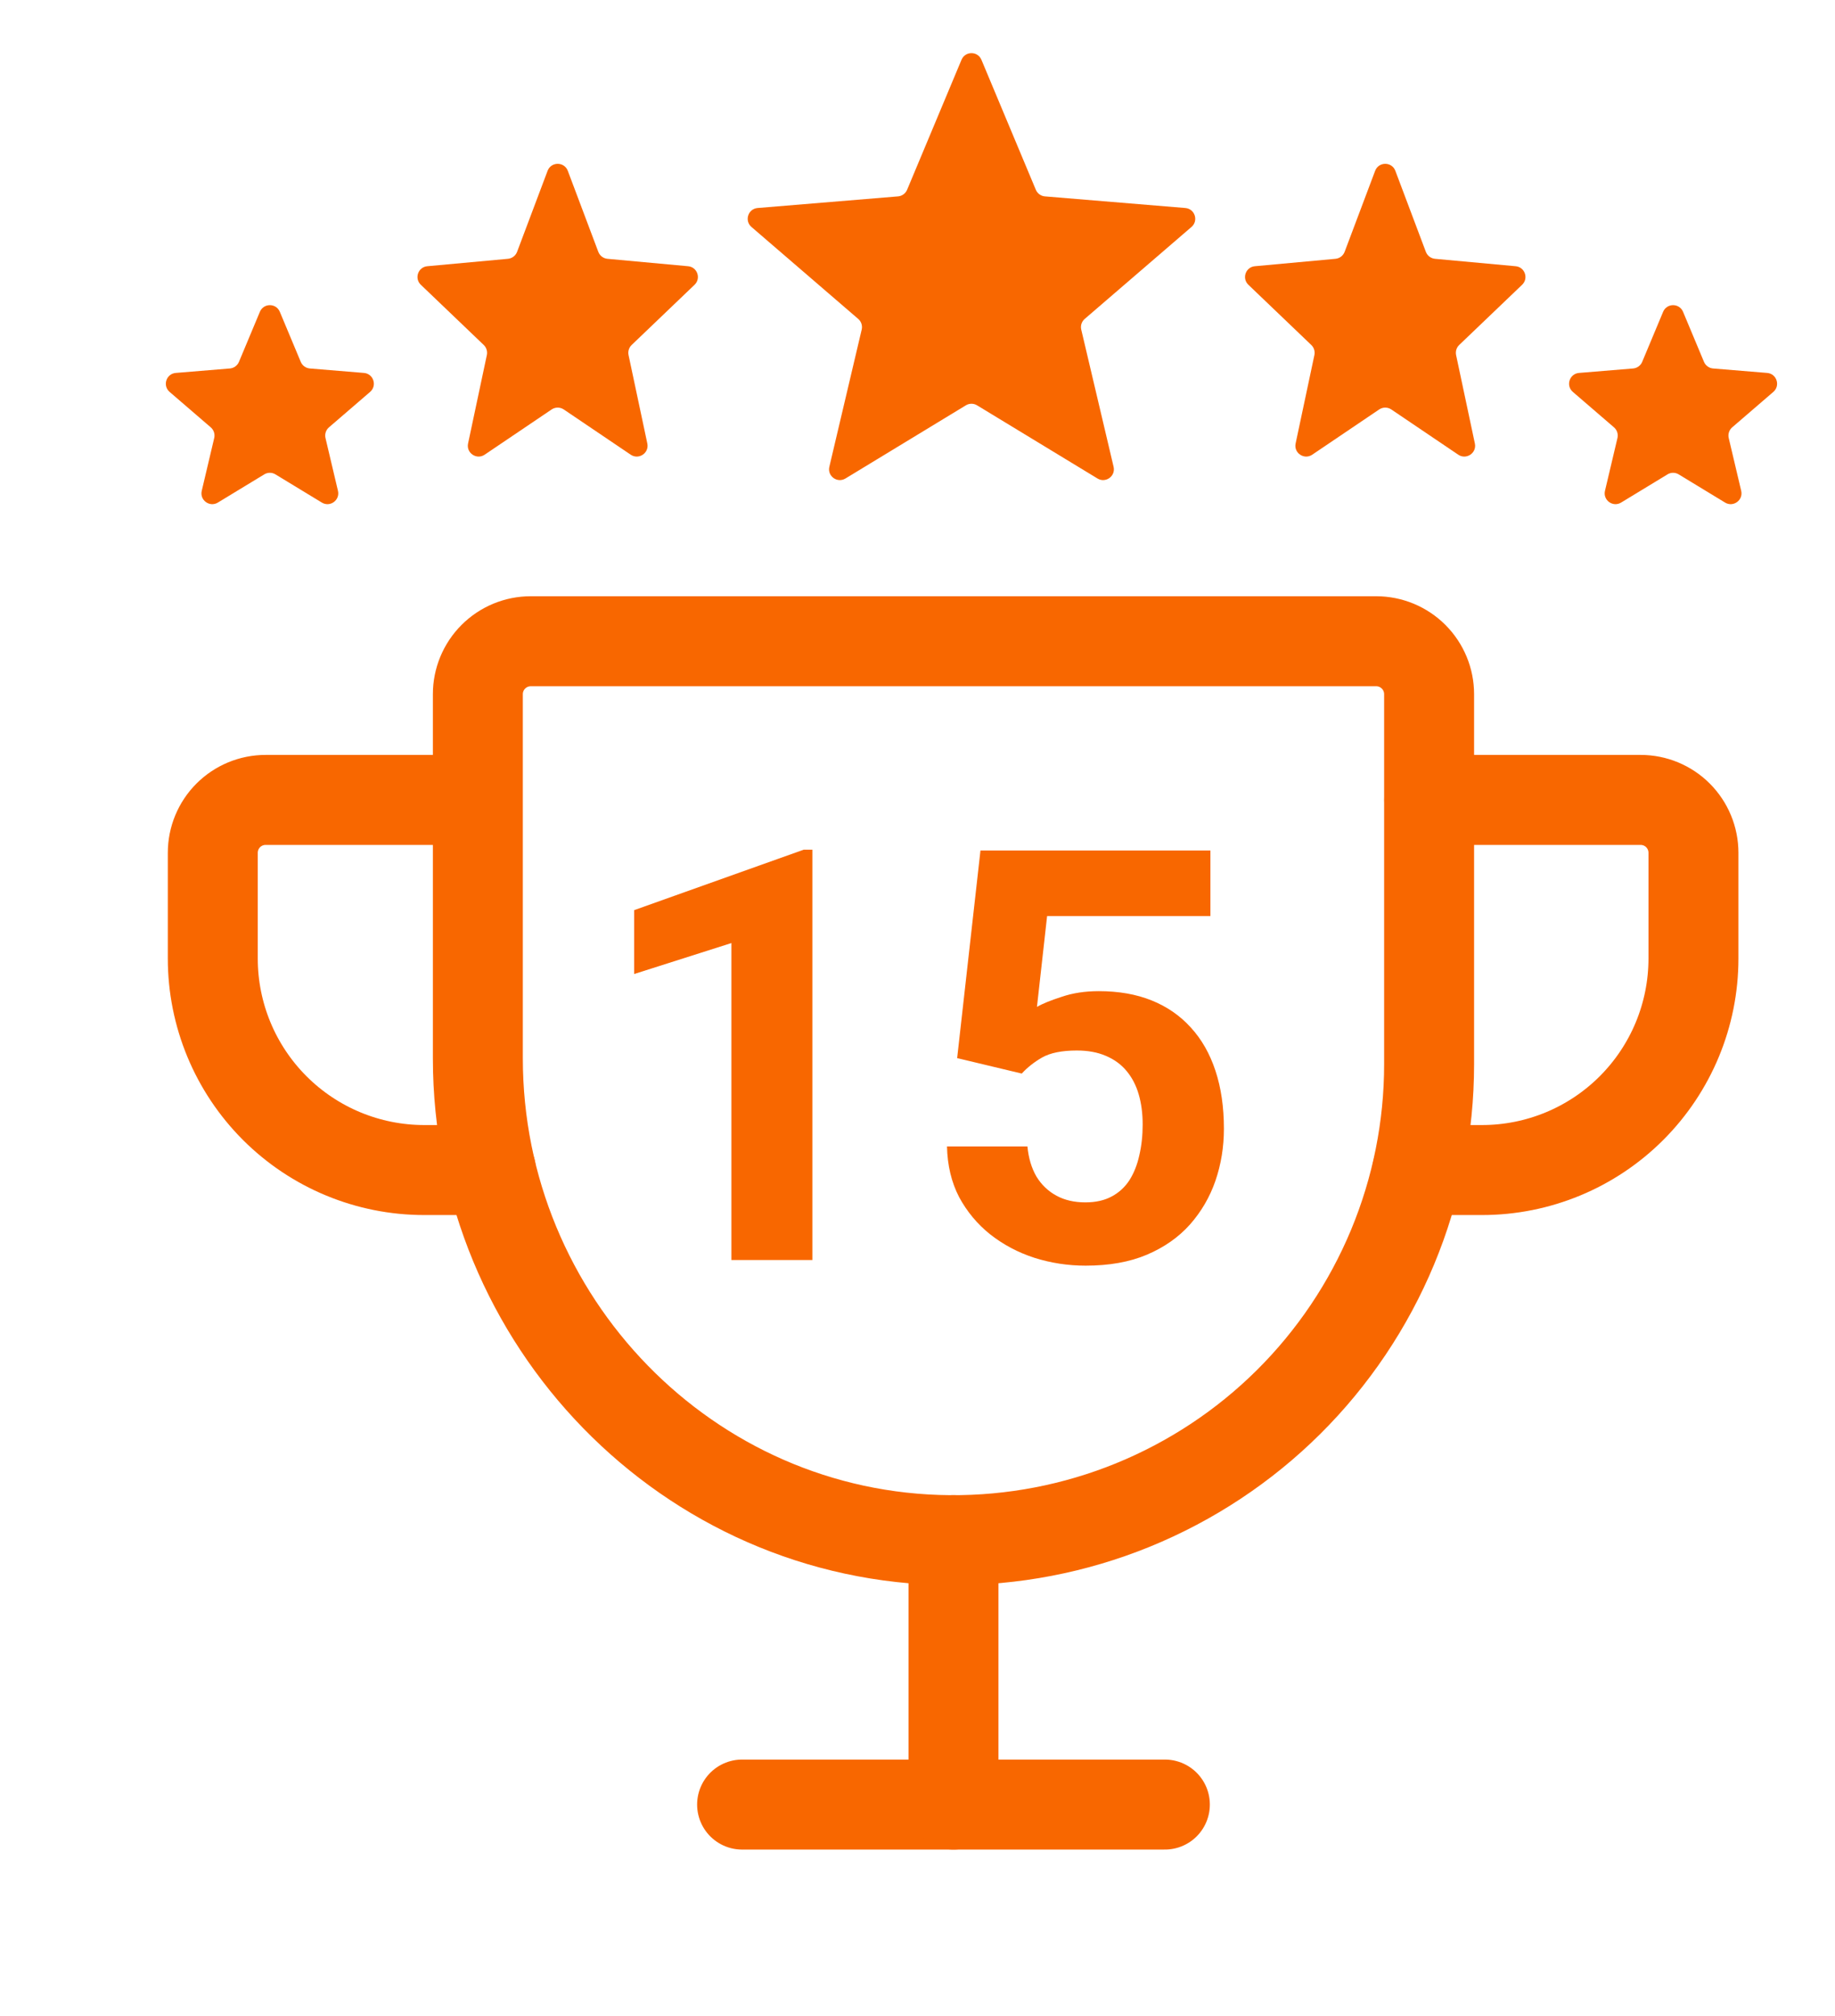
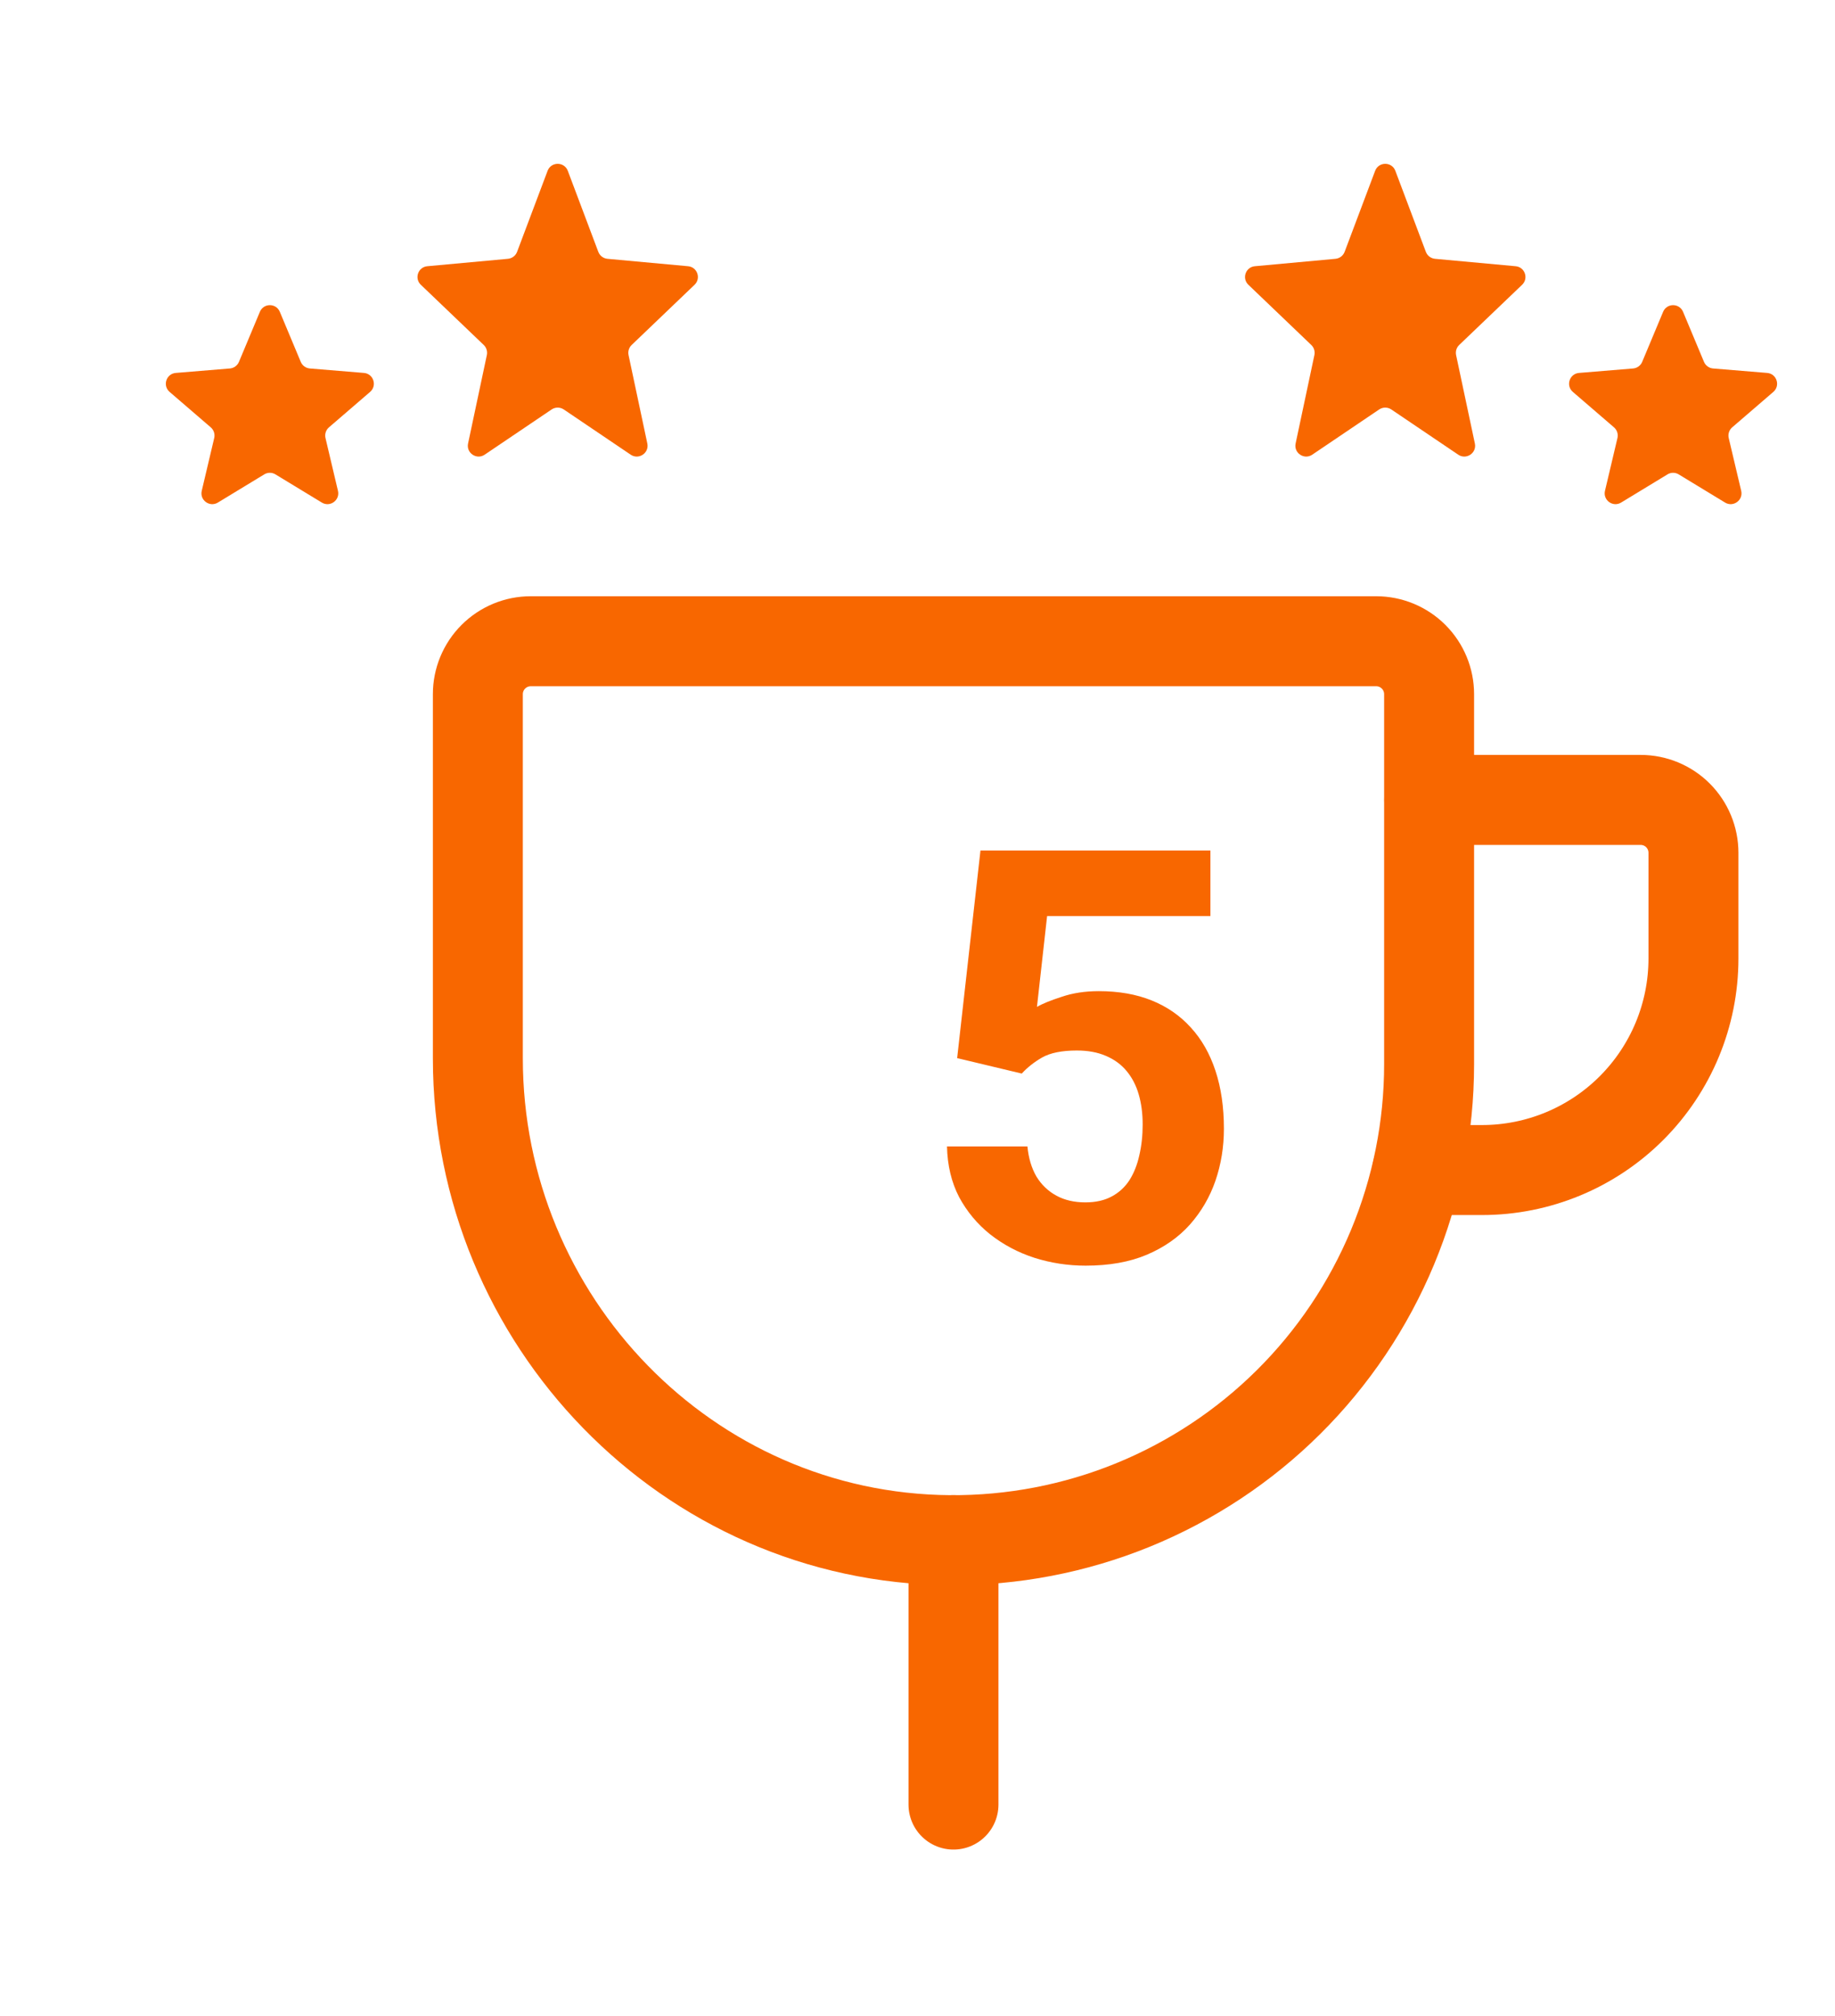
<svg xmlns="http://www.w3.org/2000/svg" width="51" height="56" viewBox="0 0 51 56" fill="none">
  <path d="M13.281 19.281V29.397C13.281 36.685 19.111 42.727 26.4 42.781C28.144 42.794 29.874 42.462 31.489 41.804C33.104 41.145 34.574 40.174 35.812 38.945C37.05 37.716 38.032 36.255 38.703 34.644C39.373 33.034 39.719 31.307 39.719 29.562V19.281C39.719 18.892 39.564 18.518 39.289 18.243C39.013 17.967 38.639 17.812 38.25 17.812H14.75C14.361 17.812 13.987 17.967 13.711 18.243C13.436 18.518 13.281 18.892 13.281 19.281Z" stroke="#F86700" stroke-width="2.5" stroke-linecap="round" stroke-linejoin="round" />
-   <path d="M20.625 50.125H32.375" stroke="#F86700" stroke-width="2.5" stroke-linecap="round" stroke-linejoin="round" />
  <path d="M26.5 42.781V50.125" stroke="#F86700" stroke-width="2.5" stroke-linecap="round" stroke-linejoin="round" />
  <path d="M39.395 32.5H41.191C42.749 32.5 44.243 31.881 45.345 30.779C46.447 29.677 47.066 28.183 47.066 26.625V23.688C47.066 23.298 46.911 22.924 46.636 22.649C46.36 22.373 45.987 22.219 45.597 22.219H39.722" stroke="#F86700" stroke-width="2.5" stroke-linecap="round" stroke-linejoin="round" />
-   <path d="M13.642 32.5H11.789C10.231 32.5 8.737 31.881 7.635 30.779C6.533 29.677 5.914 28.183 5.914 26.625V23.688C5.914 23.298 6.069 22.924 6.344 22.649C6.62 22.373 6.993 22.219 7.383 22.219H13.258" stroke="#F86700" stroke-width="2.5" stroke-linecap="round" stroke-linejoin="round" />
-   <path d="M22.578 23.602V35H20.328V26.195L17.625 27.055V25.281L22.336 23.602H22.578Z" fill="#F86700" />
  <path d="M28.398 29.82L26.602 29.391L27.25 23.625H33.641V25.445H29.102L28.82 27.969C28.971 27.88 29.201 27.787 29.508 27.688C29.815 27.583 30.159 27.531 30.539 27.531C31.091 27.531 31.581 27.617 32.008 27.789C32.435 27.961 32.797 28.211 33.094 28.539C33.396 28.867 33.625 29.268 33.781 29.742C33.938 30.216 34.016 30.753 34.016 31.352C34.016 31.857 33.938 32.339 33.781 32.797C33.625 33.25 33.388 33.656 33.07 34.016C32.753 34.37 32.354 34.648 31.875 34.852C31.396 35.055 30.828 35.156 30.172 35.156C29.682 35.156 29.208 35.083 28.75 34.938C28.297 34.792 27.888 34.575 27.523 34.289C27.164 34.003 26.875 33.656 26.656 33.25C26.443 32.839 26.331 32.37 26.32 31.844H28.555C28.586 32.167 28.669 32.445 28.805 32.68C28.945 32.909 29.13 33.086 29.359 33.211C29.588 33.336 29.857 33.398 30.164 33.398C30.451 33.398 30.695 33.344 30.898 33.234C31.102 33.125 31.266 32.974 31.391 32.781C31.516 32.583 31.607 32.354 31.664 32.094C31.727 31.828 31.758 31.542 31.758 31.234C31.758 30.927 31.721 30.648 31.648 30.398C31.576 30.148 31.463 29.932 31.312 29.75C31.162 29.568 30.969 29.427 30.734 29.328C30.505 29.229 30.237 29.18 29.93 29.18C29.513 29.18 29.19 29.245 28.961 29.375C28.737 29.505 28.549 29.654 28.398 29.82Z" fill="#F86700" />
  <path d="M38.219 4.745C38.317 4.486 38.683 4.486 38.781 4.745L39.629 6.996C39.67 7.103 39.768 7.178 39.883 7.189L42.124 7.395C42.38 7.418 42.49 7.732 42.304 7.91L40.555 9.583C40.48 9.655 40.448 9.76 40.469 9.862L40.991 12.319C41.047 12.583 40.753 12.781 40.529 12.63L38.668 11.373C38.566 11.305 38.434 11.305 38.332 11.373L36.471 12.63C36.247 12.781 35.953 12.583 36.009 12.319L36.531 9.862C36.552 9.76 36.52 9.655 36.445 9.583L34.696 7.91C34.51 7.732 34.62 7.418 34.876 7.395L37.117 7.189C37.232 7.178 37.33 7.103 37.371 6.996L38.219 4.745Z" fill="#F86700" />
  <path d="M46.223 8.661C46.326 8.415 46.674 8.415 46.777 8.661L47.359 10.052C47.403 10.155 47.5 10.226 47.611 10.235L49.115 10.359C49.38 10.381 49.488 10.712 49.286 10.886L48.143 11.87C48.058 11.943 48.021 12.057 48.046 12.166L48.393 13.634C48.454 13.893 48.172 14.098 47.945 13.96L46.656 13.177C46.56 13.118 46.44 13.118 46.344 13.177L45.055 13.96C44.828 14.098 44.546 13.893 44.607 13.634L44.954 12.166C44.979 12.057 44.942 11.943 44.857 11.87L43.714 10.886C43.512 10.712 43.62 10.381 43.885 10.359L45.389 10.235C45.5 10.226 45.597 10.155 45.641 10.052L46.223 8.661Z" fill="#F86700" />
  <path d="M15.781 4.745C15.683 4.486 15.317 4.486 15.219 4.745L14.371 6.996C14.33 7.103 14.232 7.178 14.117 7.189L11.876 7.395C11.62 7.418 11.51 7.732 11.696 7.91L13.445 9.583C13.52 9.655 13.552 9.76 13.531 9.862L13.009 12.319C12.953 12.583 13.247 12.781 13.47 12.63L15.332 11.373C15.434 11.305 15.566 11.305 15.668 11.373L17.529 12.63C17.753 12.781 18.047 12.583 17.991 12.319L17.469 9.862C17.448 9.76 17.48 9.655 17.555 9.583L19.304 7.91C19.49 7.732 19.38 7.418 19.124 7.395L16.883 7.189C16.768 7.178 16.67 7.103 16.629 6.996L15.781 4.745Z" fill="#F86700" />
-   <path d="M7.777 8.661C7.674 8.415 7.326 8.415 7.223 8.661L6.641 10.052C6.597 10.155 6.5 10.226 6.389 10.235L4.885 10.359C4.62 10.381 4.512 10.712 4.714 10.886L5.857 11.87C5.942 11.943 5.979 12.057 5.954 12.166L5.607 13.634C5.546 13.893 5.827 14.098 6.055 13.96L7.344 13.177C7.44 13.118 7.56 13.118 7.656 13.177L8.945 13.96C9.173 14.098 9.454 13.893 9.393 13.634L9.046 12.166C9.021 12.057 9.058 11.943 9.143 11.87L10.286 10.886C10.488 10.712 10.38 10.381 10.115 10.359L8.611 10.235C8.5 10.226 8.403 10.155 8.359 10.052L7.777 8.661Z" fill="#F86700" />
-   <path d="M26.723 1.661C26.826 1.415 27.174 1.415 27.277 1.661L28.789 5.272C28.833 5.375 28.93 5.446 29.041 5.455L32.944 5.778C33.209 5.8 33.316 6.131 33.115 6.304L30.147 8.859C30.062 8.932 30.025 9.046 30.051 9.155L30.95 12.966C31.011 13.225 30.73 13.429 30.502 13.291L27.156 11.259C27.06 11.2 26.94 11.2 26.844 11.259L23.498 13.291C23.27 13.429 22.989 13.225 23.05 12.966L23.949 9.155C23.975 9.046 23.938 8.932 23.853 8.859L20.885 6.304C20.684 6.131 20.791 5.8 21.056 5.778L24.959 5.455C25.07 5.446 25.167 5.375 25.211 5.272L26.723 1.661Z" fill="#F86700" />
+   <path d="M7.777 8.661C7.674 8.415 7.326 8.415 7.223 8.661L6.641 10.052C6.597 10.155 6.5 10.226 6.389 10.235L4.885 10.359C4.62 10.381 4.512 10.712 4.714 10.886L5.857 11.87C5.942 11.943 5.979 12.057 5.954 12.166L5.607 13.634C5.546 13.893 5.827 14.098 6.055 13.96L7.344 13.177C7.44 13.118 7.56 13.118 7.656 13.177L8.945 13.96C9.173 14.098 9.454 13.893 9.393 13.634L9.046 12.166C9.021 12.057 9.058 11.943 9.143 11.87L10.286 10.886C10.488 10.712 10.38 10.381 10.115 10.359L8.611 10.235C8.5 10.226 8.403 10.155 8.359 10.052Z" fill="#F86700" />
</svg>